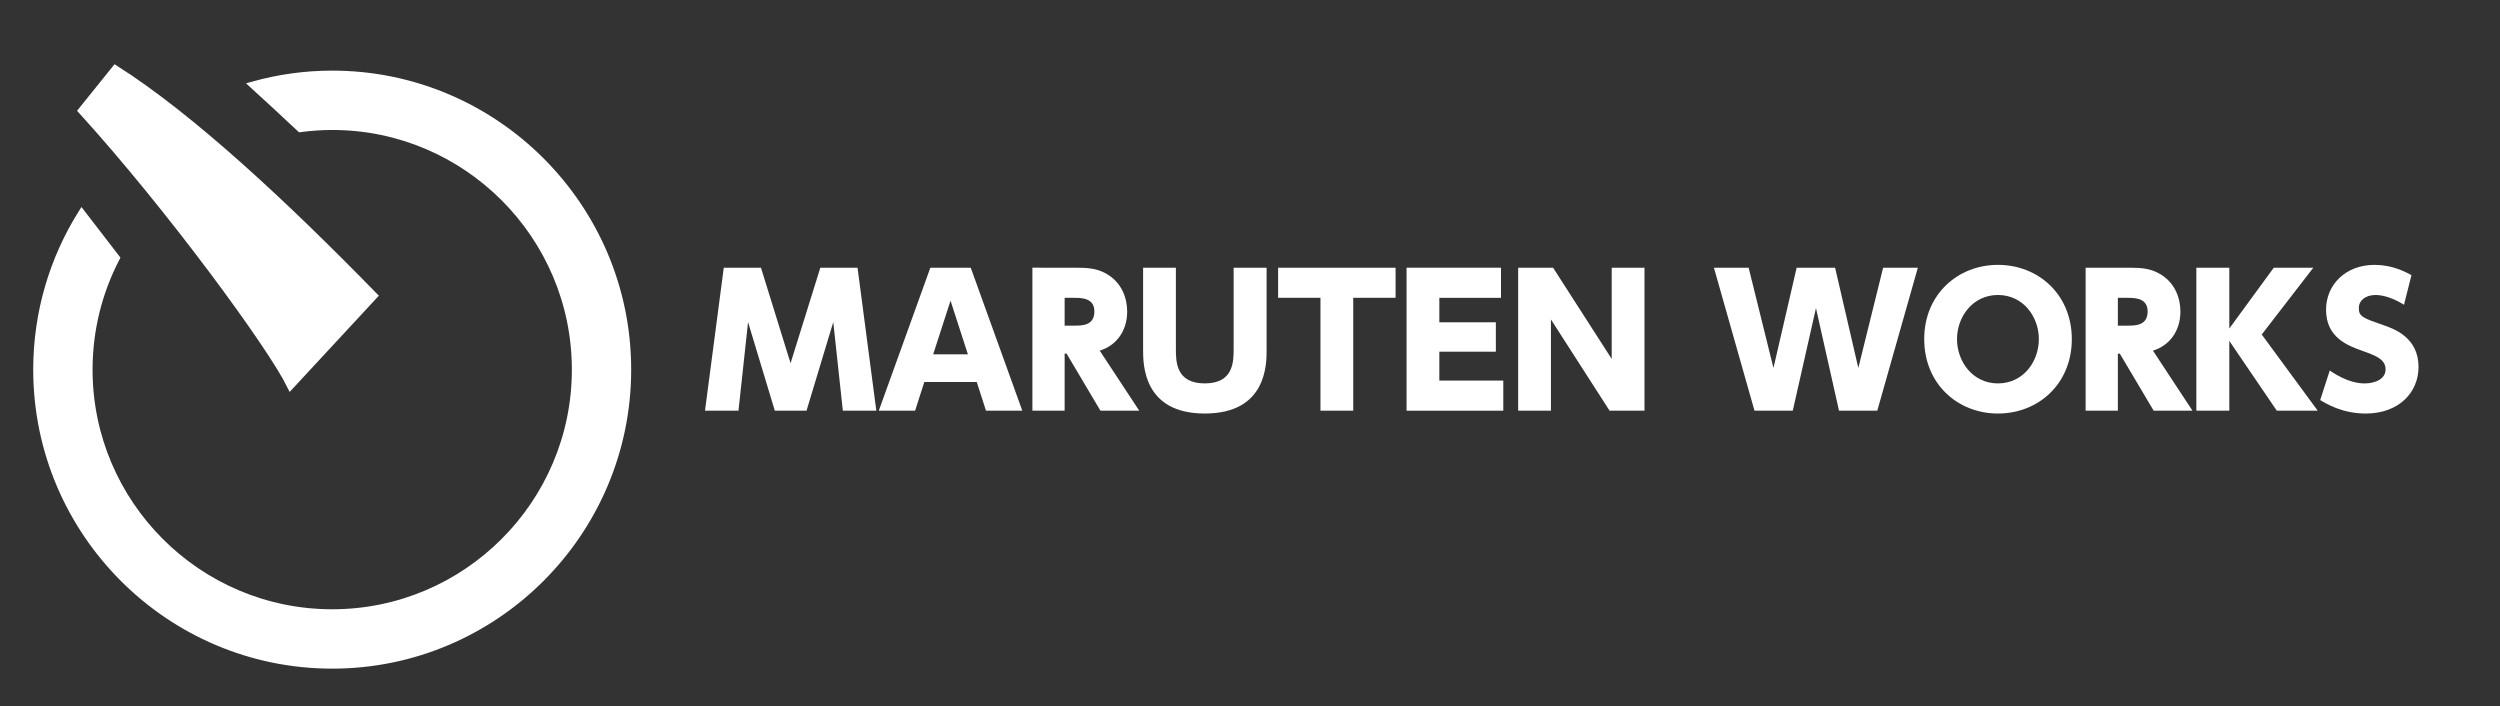
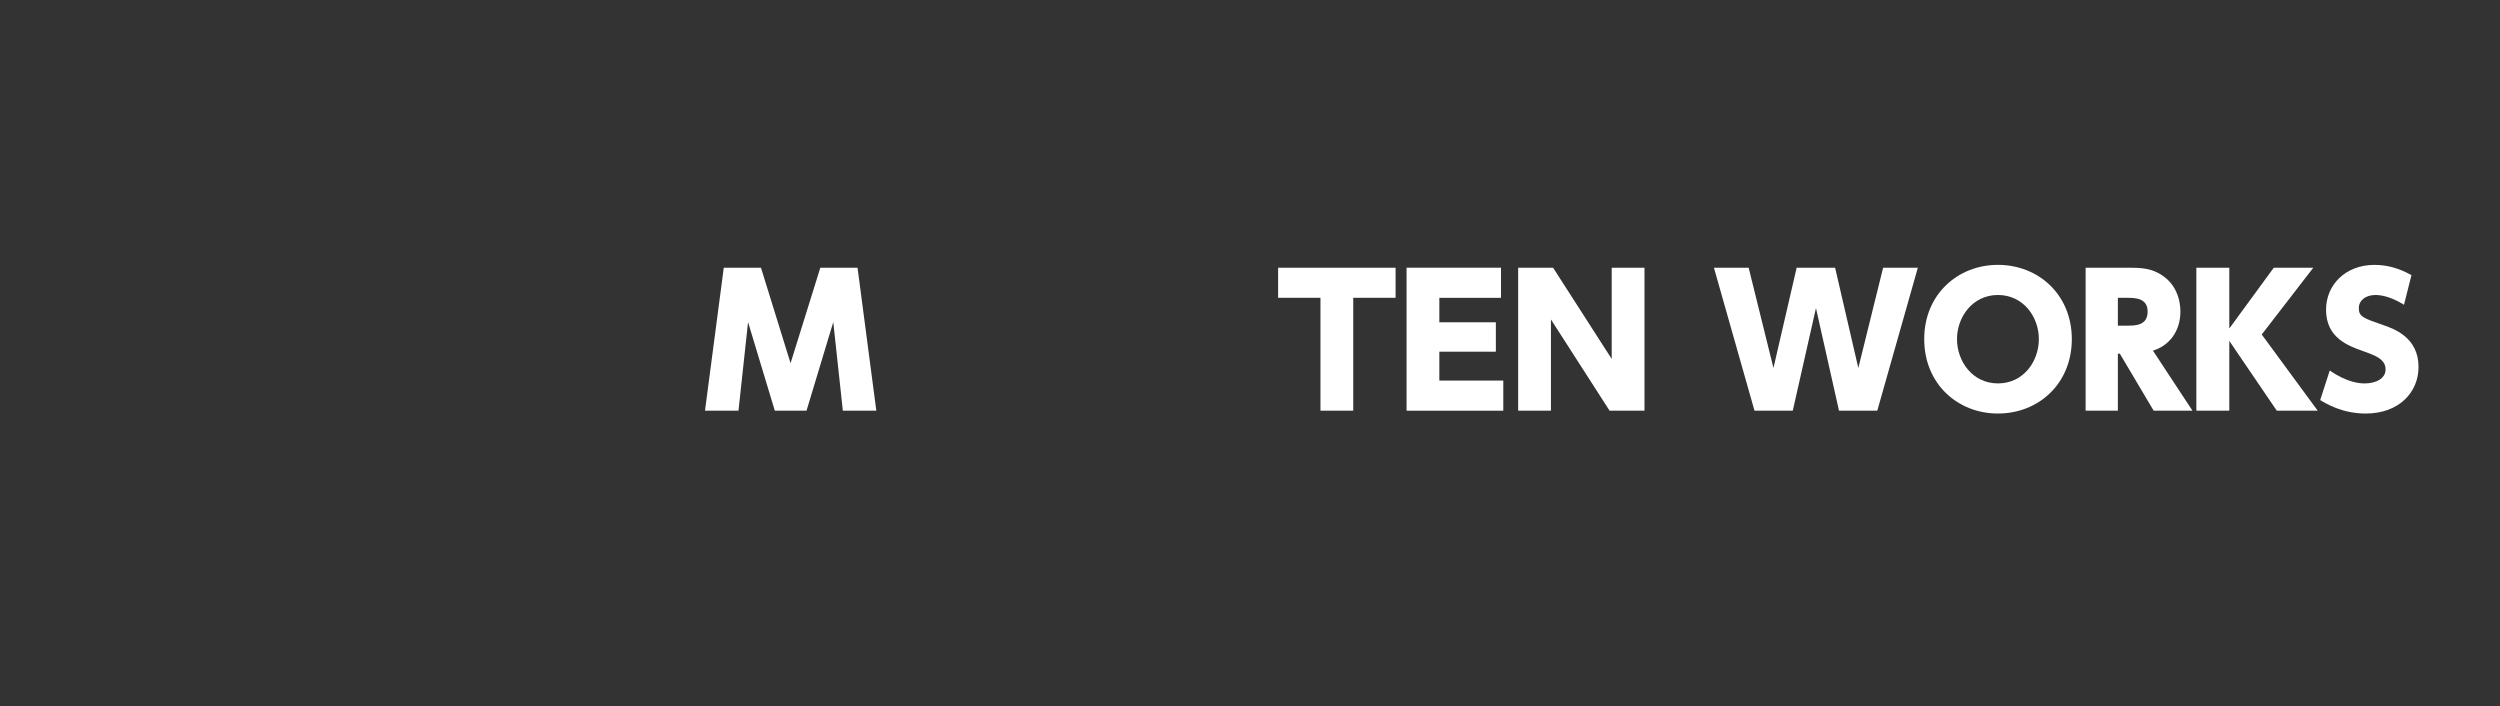
<svg xmlns="http://www.w3.org/2000/svg" version="1.1" id="レイヤー_2" x="0px" y="0px" width="338.667px" height="95.667px" viewBox="0 0 338.667 95.667" enable-background="new 0 0 338.667 95.667" xml:space="preserve">
  <rect x="0" y="0" width="338.667" height="95.667" fill="#333333" stroke="none" />
  <g enable-background="new    ">
    <path fill="#FFFFFF" d="M103.086,36.265l4.009,12.938l4.032-12.938h5.041l2.544,19.37h-4.536l-1.296-12.001l-3.624,12.001h-4.296   l-3.625-12.001l-1.296,12.001h-4.537l2.544-19.37H103.086z" />
-     <path fill="#FFFFFF" d="M125.214,51.747l-1.248,3.889h-4.92l6.985-19.37h5.472l6.985,19.37h-4.92l-1.248-3.889H125.214z    M131.119,48.002l-2.353-7.272l-2.352,7.272H131.119z" />
-     <path fill="#FFFFFF" d="M145.782,36.265c1.536,0,2.712,0.097,3.865,0.696c2.472,1.272,3.048,3.648,3.048,5.257   c0,2.664-1.536,4.632-3.72,5.28l5.353,8.137h-5.256l-4.584-7.729h-0.264v7.729h-4.368v-19.37H145.782z M144.222,40.346v3.768h1.32   c1.032,0,2.712,0,2.712-1.92c0-1.824-1.728-1.848-2.712-1.848H144.222z" />
-     <path fill="#FFFFFF" d="M171.583,36.265v11.161c0,1.921,0,8.593-8.377,8.593c-8.353,0-8.353-6.696-8.353-8.593V36.265h4.44v10.993   c0,1.704,0,4.681,3.912,4.681s3.912-2.977,3.912-4.681V36.265H171.583z" />
    <path fill="#FFFFFF" d="M183.318,55.635h-4.439V40.346h-5.736v-4.081h15.912v4.081h-5.736V55.635z" />
    <path fill="#FFFFFF" d="M202.638,43.659v3.983h-7.656v3.913h8.664v4.08h-13.104v-19.37h12.793v4.081h-8.353v3.313H202.638z" />
    <path fill="#FFFFFF" d="M210.39,36.265l7.943,12.361V36.265h4.441v19.37h-4.729l-7.945-12.361v12.361h-4.439v-19.37H210.39z" />
    <path fill="#FFFFFF" d="M242.861,55.635h-5.184l-5.497-19.37h4.704l3.361,13.586l3.144-13.586h5.208l3.145,13.586l3.36-13.586   h4.704l-5.496,19.37h-5.184l-3.121-13.897L242.861,55.635z" />
    <path fill="#FFFFFF" d="M270.653,35.881c5.521,0,10.009,4.057,10.009,10.057c0,6.025-4.488,10.081-10.009,10.081   c-5.448,0-9.985-4.008-9.985-10.081C260.667,39.89,265.205,35.881,270.653,35.881z M270.653,51.939   c3.456,0,5.544-2.977,5.544-6.001c0-3-2.088-5.977-5.544-5.977c-3.433,0-5.544,2.977-5.544,5.977   C265.109,48.962,267.22,51.939,270.653,51.939z" />
    <path fill="#FFFFFF" d="M288.46,36.265c1.536,0,2.713,0.097,3.865,0.696c2.472,1.272,3.047,3.648,3.047,5.257   c0,2.664-1.535,4.632-3.72,5.28l5.353,8.137h-5.256l-4.585-7.729H286.9v7.729h-4.367v-19.37H288.46z M286.9,40.346v3.768h1.32   c1.033,0,2.713,0,2.713-1.92c0-1.824-1.729-1.848-2.713-1.848H286.9z" />
    <path fill="#FFFFFF" d="M301.997,44.499l6.024-8.233h5.353l-6.985,9.049l7.586,10.321h-5.545l-6.433-9.457v9.457h-4.464v-19.37   h4.464V44.499z" />
    <path fill="#FFFFFF" d="M325.662,41.282c-1.945-1.2-3.289-1.32-3.865-1.32c-1.344,0-2.256,0.744-2.256,1.776   c0,1.152,0.553,1.345,3.457,2.353c1.367,0.479,4.632,1.656,4.632,5.616c0,3.456-2.665,6.313-7.153,6.313   c-3.168,0-5.328-1.32-6.168-1.824l1.296-4.008c2.4,1.68,4.153,1.752,4.729,1.752c1.464,0,2.833-0.624,2.833-1.896   c0-1.392-1.417-1.896-3.025-2.472c-2.016-0.721-5.04-1.776-5.04-5.617c0-3.359,2.616-6.072,6.553-6.072   c1.824,0,3.433,0.504,5.017,1.393L325.662,41.282z" />
  </g>
  <g>
    <g>
-       <path fill="#FFFFFF" stroke="#FFFFFF" stroke-miterlimit="10" d="M39.367,52.22C36.72,46.828,23.03,28.118,11.095,14.987    l4.529-5.627c10.299,6.55,22.868,18.27,35.007,30.707L39.367,52.22z" />
-     </g>
-     <path fill="#FFFFFF" stroke="#FFFFFF" stroke-miterlimit="10" d="M45.002,10.067c-3.693,0-7.27,0.516-10.67,1.458   c2.107,1.925,4.226,3.886,6.348,5.874c1.415-0.187,2.856-0.292,4.322-0.292c18.177,0,32.966,14.789,32.966,32.965   c0,18.178-14.789,32.965-32.966,32.965c-18.178,0-32.963-14.787-32.963-32.965c0-5.448,1.336-10.588,3.688-15.121   c-1.52-1.992-3.072-4.008-4.652-6.039C7.229,35.055,5,42.308,5,50.072c0,22.057,17.945,40.006,40.002,40.006   c22.058,0,40.002-17.949,40.002-40.006C85.004,28.014,67.061,10.067,45.002,10.067z" />
+       </g>
  </g>
</svg>